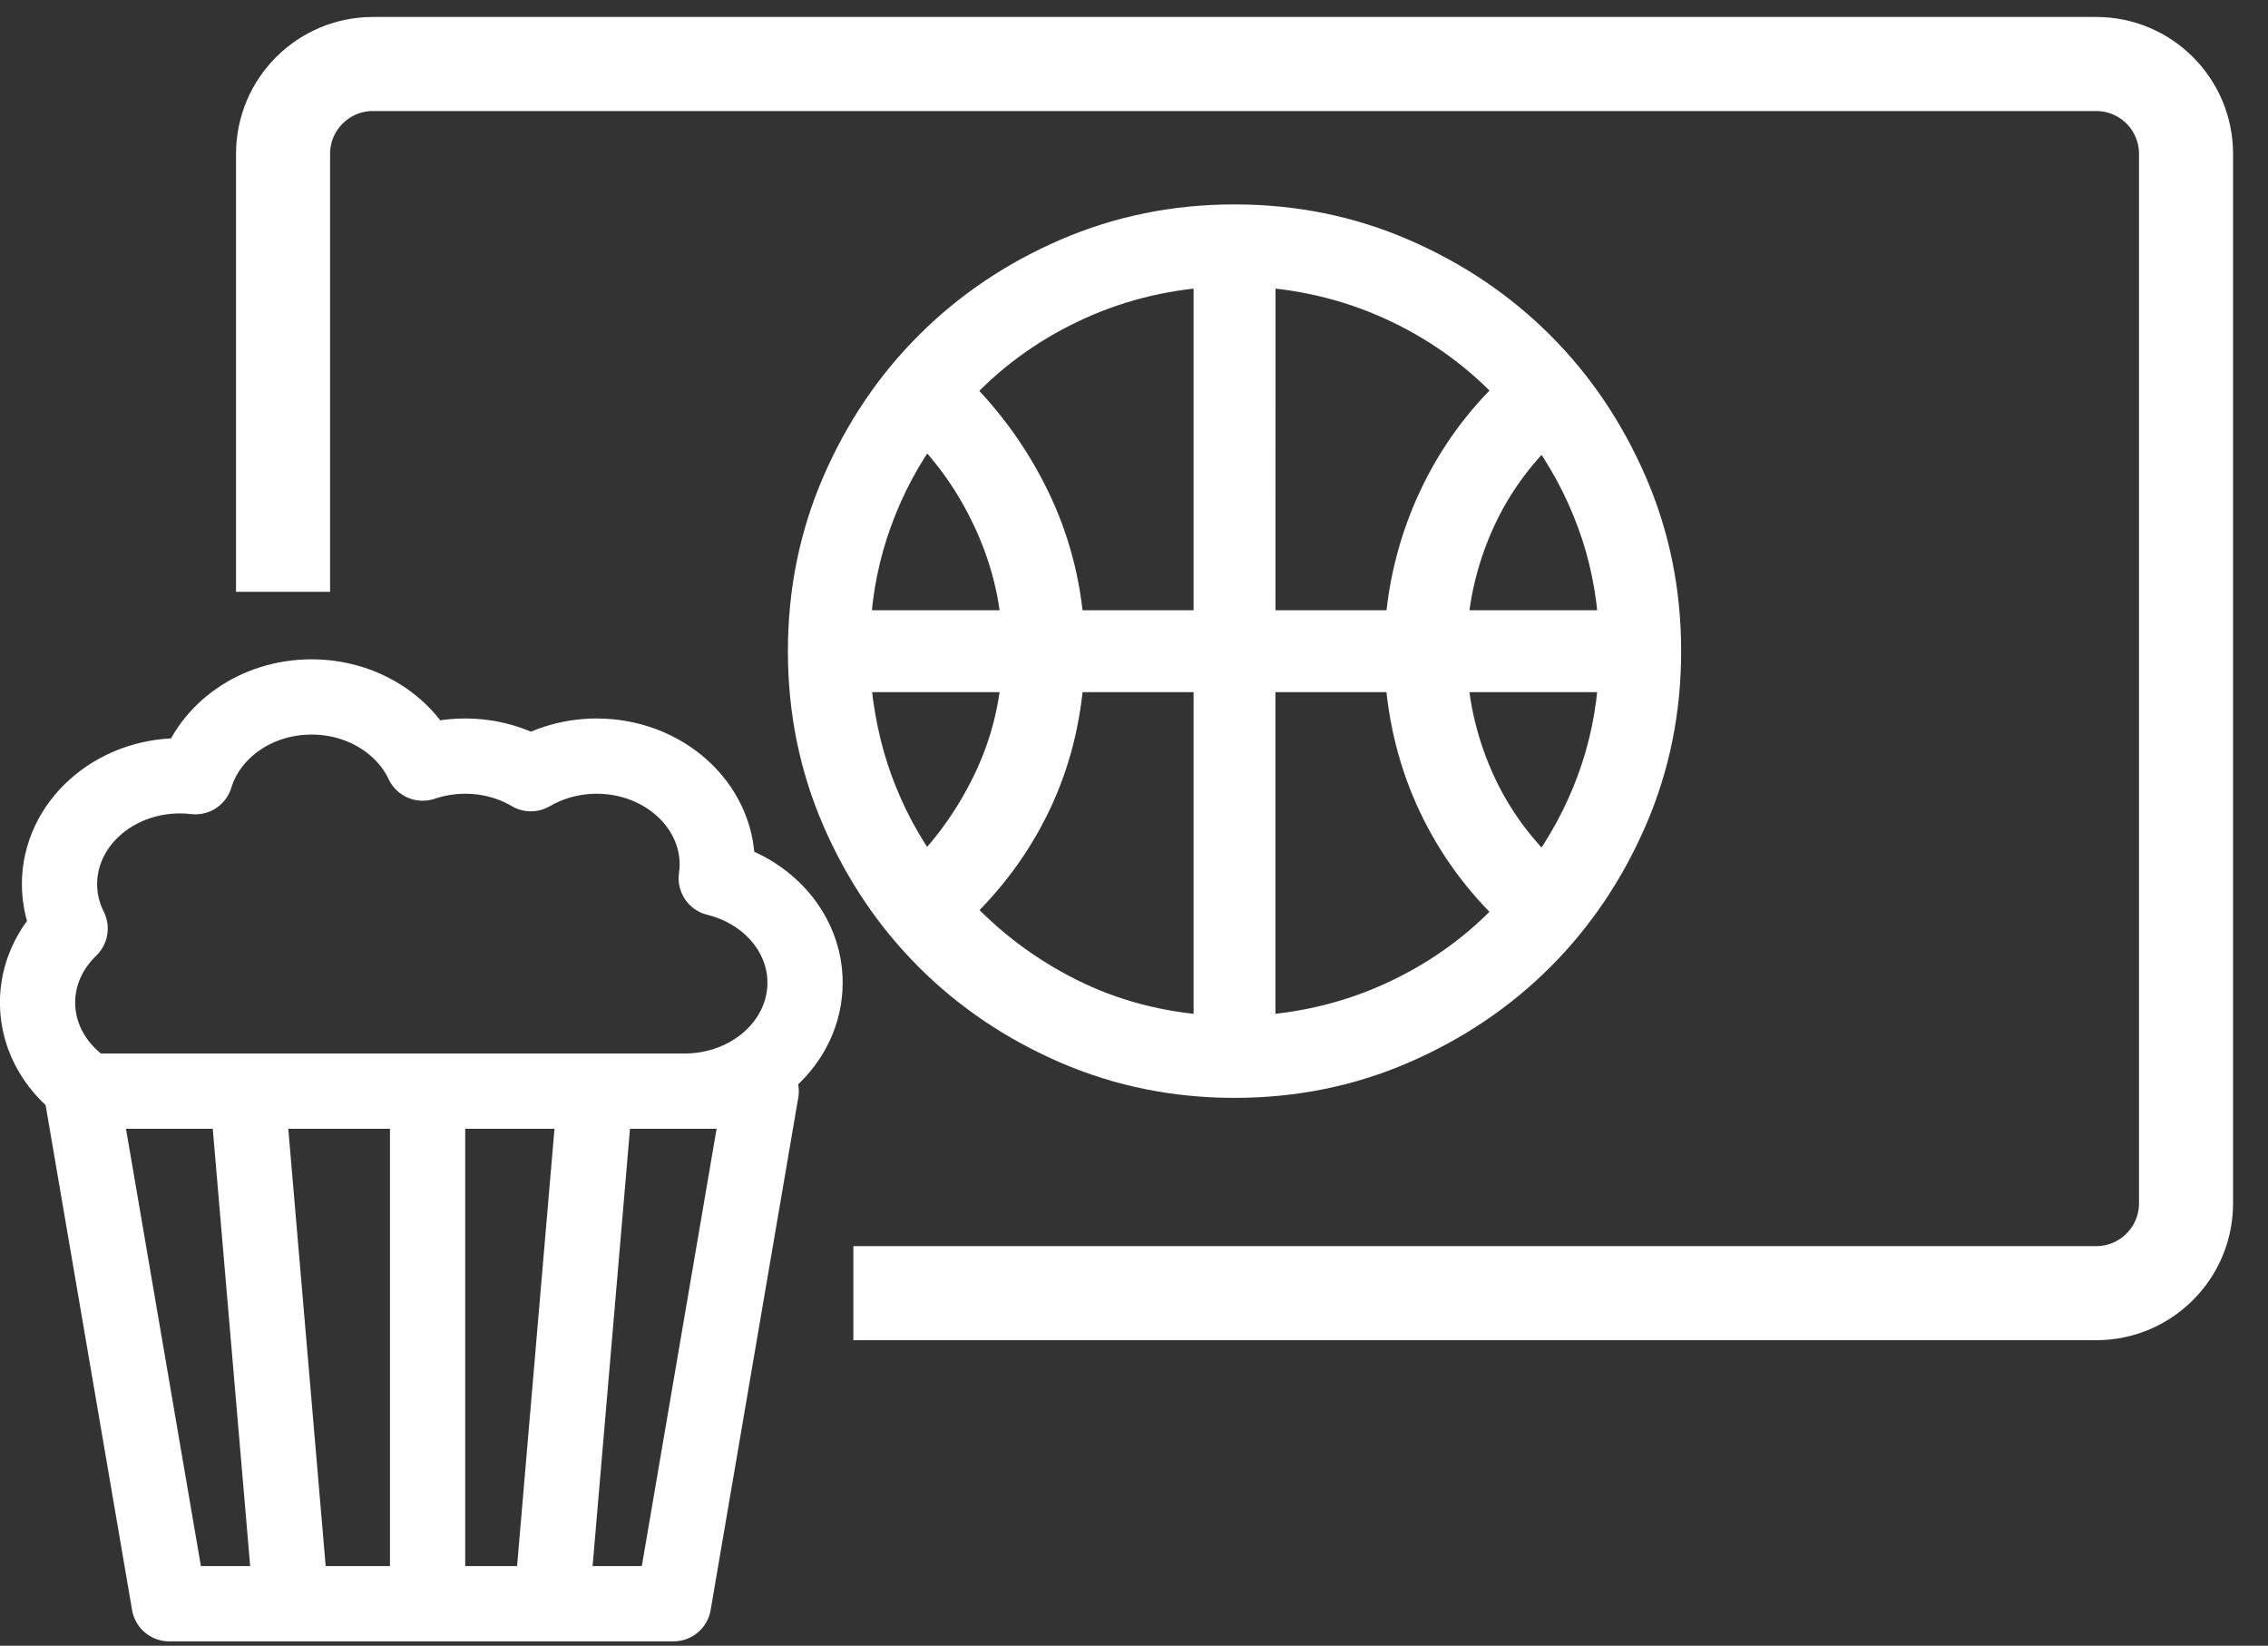
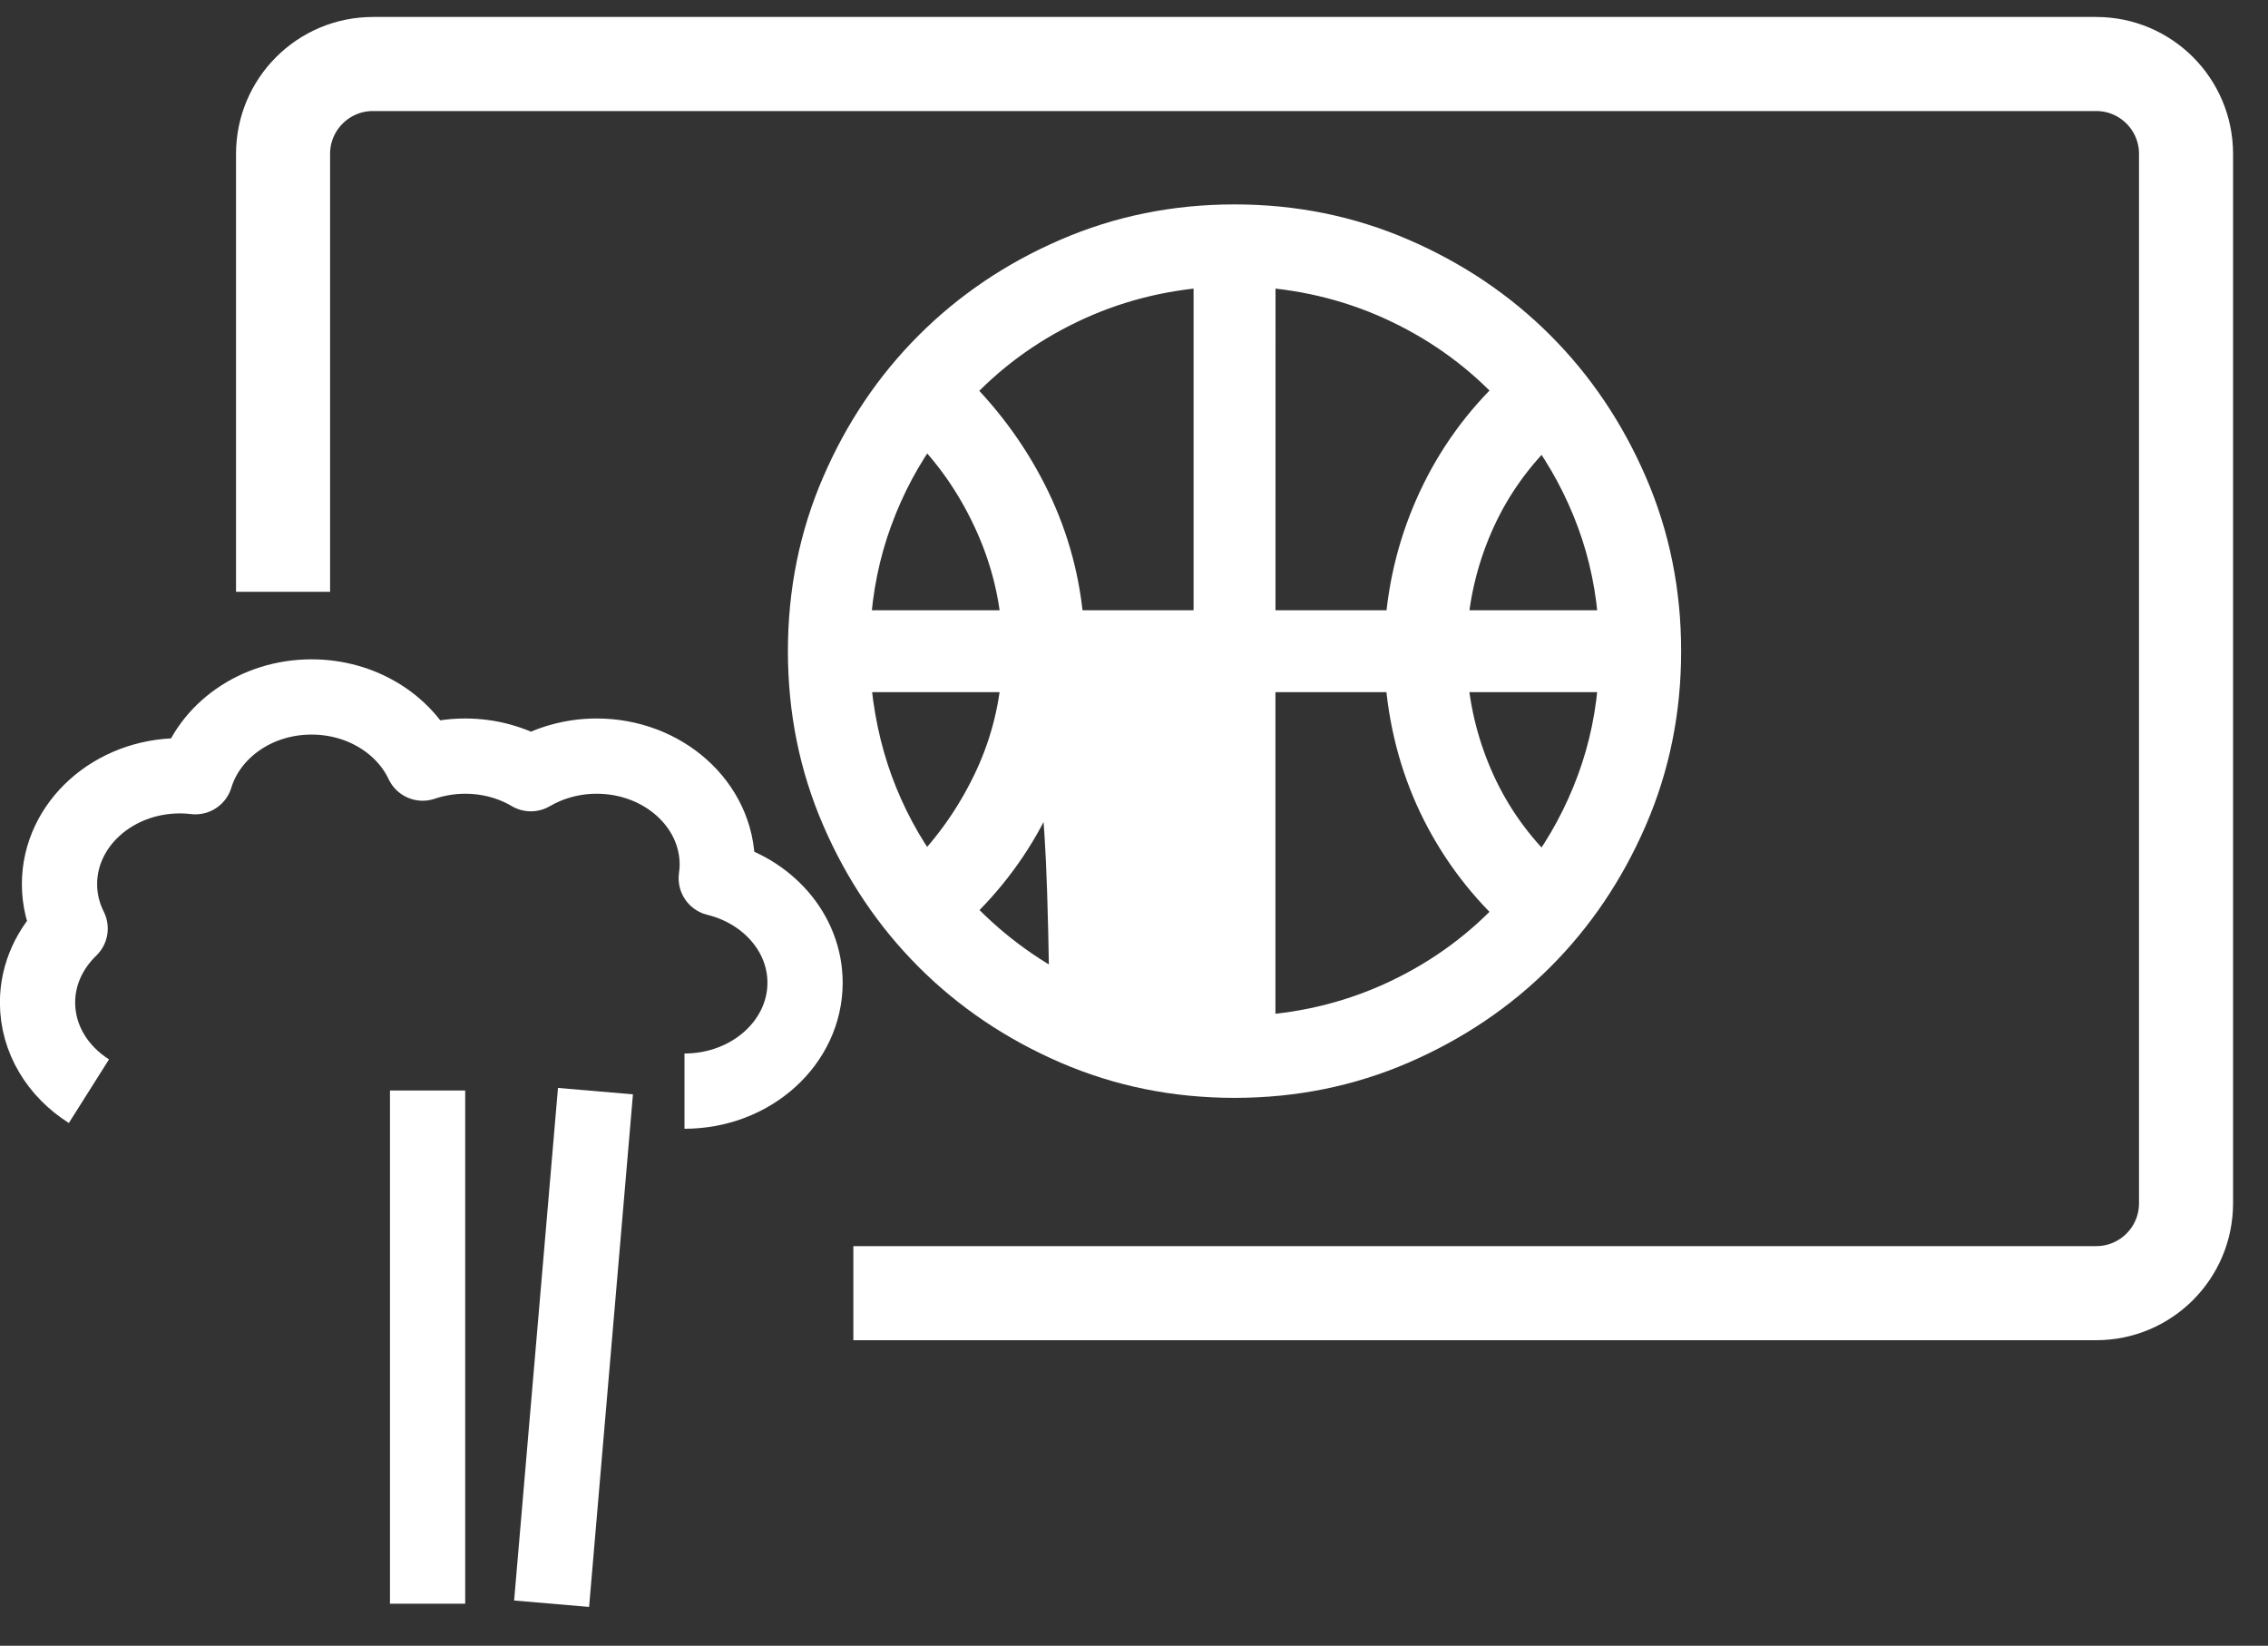
<svg xmlns="http://www.w3.org/2000/svg" width="51" height="37" viewBox="0 0 51 37" fill="none">
  <rect x="0" y="0" width="51" height="37" fill="#333333" stroke="none" />
  <g id="Group 4591">
-     <path id="Vector" d="M15.146 36.055L17.117 24.531H1.83L3.804 36.055H15.146Z" stroke="white" stroke-width="1.692" stroke-linejoin="round" />
    <path id="Vector_2" d="M13.39 24.531L12.404 36.055" stroke="white" stroke-width="1.692" stroke-linejoin="round" />
    <path id="Vector_3" d="M9.615 24.517C9.615 24.517 9.615 31.549 9.615 36.055" stroke="white" stroke-width="1.692" stroke-linejoin="round" />
-     <path id="Vector_4" d="M5.561 24.531L6.547 36.055" stroke="white" stroke-width="1.692" stroke-linejoin="round" />
    <path id="Vector_5" d="M15.392 24.531C16.89 24.531 18.103 23.44 18.103 22.093C18.103 20.97 17.255 20.026 16.106 19.745C16.12 19.645 16.129 19.542 16.129 19.436C16.129 18.09 14.914 16.999 13.418 16.999C12.872 16.999 12.364 17.146 11.937 17.394C11.511 17.143 11.004 16.999 10.457 16.999C10.12 16.999 9.801 17.057 9.504 17.156C9.092 16.282 8.129 15.669 7.006 15.669C5.755 15.669 4.707 16.43 4.393 17.462C4.281 17.448 4.166 17.441 4.049 17.441C2.551 17.441 1.338 18.532 1.338 19.878C1.338 20.233 1.424 20.571 1.577 20.876C1.126 21.312 0.844 21.894 0.844 22.538C0.844 23.362 1.3 24.09 2 24.532" stroke="white" stroke-width="1.692" stroke-linejoin="round" />
    <path id="Vector_6" d="M6.365 13.305V3.46C6.365 2.344 7.27 1.439 8.386 1.439H47.137C48.253 1.439 49.157 2.344 49.157 3.46V27.052C49.157 28.168 48.253 29.073 47.137 29.073H19.189" stroke="white" stroke-width="2.115" stroke-linejoin="round" />
-     <path id="Vector_7" d="M19.188 14.104H22.907C22.841 13.259 22.622 12.441 22.249 11.652C21.876 10.862 21.395 10.173 20.806 9.584C20.332 10.226 19.957 10.927 19.679 11.688C19.4 12.448 19.237 13.253 19.188 14.104ZM32.615 14.104H36.333C36.285 13.268 36.122 12.472 35.843 11.719C35.564 10.965 35.188 10.268 34.716 9.625C34.086 10.228 33.595 10.914 33.242 11.683C32.89 12.452 32.681 13.259 32.615 14.104ZM20.806 19.655C21.395 19.053 21.876 18.367 22.249 17.598C22.622 16.829 22.84 16.022 22.907 15.177H19.188C19.25 16.027 19.417 16.826 19.689 17.572C19.962 18.317 20.332 19.012 20.806 19.655ZM34.715 19.655C35.188 19.013 35.564 18.315 35.842 17.562C36.121 16.808 36.284 16.014 36.333 15.177H32.614C32.679 16.022 32.889 16.829 33.241 17.598C33.594 18.367 34.085 19.053 34.715 19.655ZM23.992 14.104H27.224V6.068C26.097 6.143 25.04 6.417 24.055 6.891C23.069 7.364 22.214 7.997 21.487 8.788C22.212 9.509 22.792 10.321 23.228 11.223C23.663 12.125 23.919 13.085 23.992 14.104ZM28.297 14.104H31.529C31.603 13.085 31.854 12.117 32.283 11.201C32.712 10.286 33.296 9.481 34.035 8.788C33.308 7.997 32.452 7.364 31.467 6.891C30.481 6.417 29.425 6.143 28.298 6.068L28.297 14.104ZM27.224 23.212V15.177H23.992C23.918 16.224 23.667 17.192 23.238 18.079C22.809 18.968 22.225 19.758 21.486 20.452C22.213 21.243 23.061 21.882 24.034 22.37C25.006 22.857 26.069 23.139 27.223 23.212H27.224ZM28.297 23.212C29.424 23.138 30.481 22.864 31.466 22.39C32.452 21.916 33.307 21.284 34.034 20.492C33.295 19.799 32.712 19.001 32.282 18.1C31.854 17.198 31.602 16.223 31.528 15.176H28.296V23.211L28.297 23.212ZM27.761 24.298C26.427 24.298 25.173 24.044 23.998 23.536C22.823 23.027 21.801 22.339 20.931 21.469C20.061 20.599 19.372 19.577 18.864 18.402C18.355 17.227 18.102 15.973 18.102 14.639C18.102 13.306 18.355 12.052 18.864 10.877C19.372 9.702 20.061 8.68 20.931 7.81C21.801 6.94 22.823 6.251 23.998 5.743C25.173 5.234 26.427 4.98 27.761 4.98C29.094 4.98 30.348 5.234 31.523 5.743C32.698 6.251 33.72 6.94 34.59 7.81C35.46 8.68 36.148 9.702 36.657 10.877C37.166 12.052 37.419 13.306 37.419 14.639C37.419 15.973 37.166 17.227 36.657 18.402C36.148 19.577 35.46 20.599 34.59 21.469C33.72 22.339 32.698 23.027 31.523 23.536C30.348 24.044 29.094 24.298 27.761 24.298Z" fill="white" stroke="white" stroke-width="0.769" stroke-linejoin="round" />
+     <path id="Vector_7" d="M19.188 14.104H22.907C22.841 13.259 22.622 12.441 22.249 11.652C21.876 10.862 21.395 10.173 20.806 9.584C20.332 10.226 19.957 10.927 19.679 11.688C19.4 12.448 19.237 13.253 19.188 14.104ZM32.615 14.104H36.333C36.285 13.268 36.122 12.472 35.843 11.719C35.564 10.965 35.188 10.268 34.716 9.625C34.086 10.228 33.595 10.914 33.242 11.683C32.89 12.452 32.681 13.259 32.615 14.104ZM20.806 19.655C21.395 19.053 21.876 18.367 22.249 17.598C22.622 16.829 22.84 16.022 22.907 15.177H19.188C19.25 16.027 19.417 16.826 19.689 17.572C19.962 18.317 20.332 19.012 20.806 19.655ZM34.715 19.655C35.188 19.013 35.564 18.315 35.842 17.562C36.121 16.808 36.284 16.014 36.333 15.177H32.614C32.679 16.022 32.889 16.829 33.241 17.598C33.594 18.367 34.085 19.053 34.715 19.655ZM23.992 14.104H27.224V6.068C26.097 6.143 25.04 6.417 24.055 6.891C23.069 7.364 22.214 7.997 21.487 8.788C22.212 9.509 22.792 10.321 23.228 11.223C23.663 12.125 23.919 13.085 23.992 14.104ZM28.297 14.104H31.529C31.603 13.085 31.854 12.117 32.283 11.201C32.712 10.286 33.296 9.481 34.035 8.788C33.308 7.997 32.452 7.364 31.467 6.891C30.481 6.417 29.425 6.143 28.298 6.068L28.297 14.104ZM27.224 23.212H23.992C23.918 16.224 23.667 17.192 23.238 18.079C22.809 18.968 22.225 19.758 21.486 20.452C22.213 21.243 23.061 21.882 24.034 22.37C25.006 22.857 26.069 23.139 27.223 23.212H27.224ZM28.297 23.212C29.424 23.138 30.481 22.864 31.466 22.39C32.452 21.916 33.307 21.284 34.034 20.492C33.295 19.799 32.712 19.001 32.282 18.1C31.854 17.198 31.602 16.223 31.528 15.176H28.296V23.211L28.297 23.212ZM27.761 24.298C26.427 24.298 25.173 24.044 23.998 23.536C22.823 23.027 21.801 22.339 20.931 21.469C20.061 20.599 19.372 19.577 18.864 18.402C18.355 17.227 18.102 15.973 18.102 14.639C18.102 13.306 18.355 12.052 18.864 10.877C19.372 9.702 20.061 8.68 20.931 7.81C21.801 6.94 22.823 6.251 23.998 5.743C25.173 5.234 26.427 4.98 27.761 4.98C29.094 4.98 30.348 5.234 31.523 5.743C32.698 6.251 33.72 6.94 34.59 7.81C35.46 8.68 36.148 9.702 36.657 10.877C37.166 12.052 37.419 13.306 37.419 14.639C37.419 15.973 37.166 17.227 36.657 18.402C36.148 19.577 35.46 20.599 34.59 21.469C33.72 22.339 32.698 23.027 31.523 23.536C30.348 24.044 29.094 24.298 27.761 24.298Z" fill="white" stroke="white" stroke-width="0.769" stroke-linejoin="round" />
  </g>
</svg>